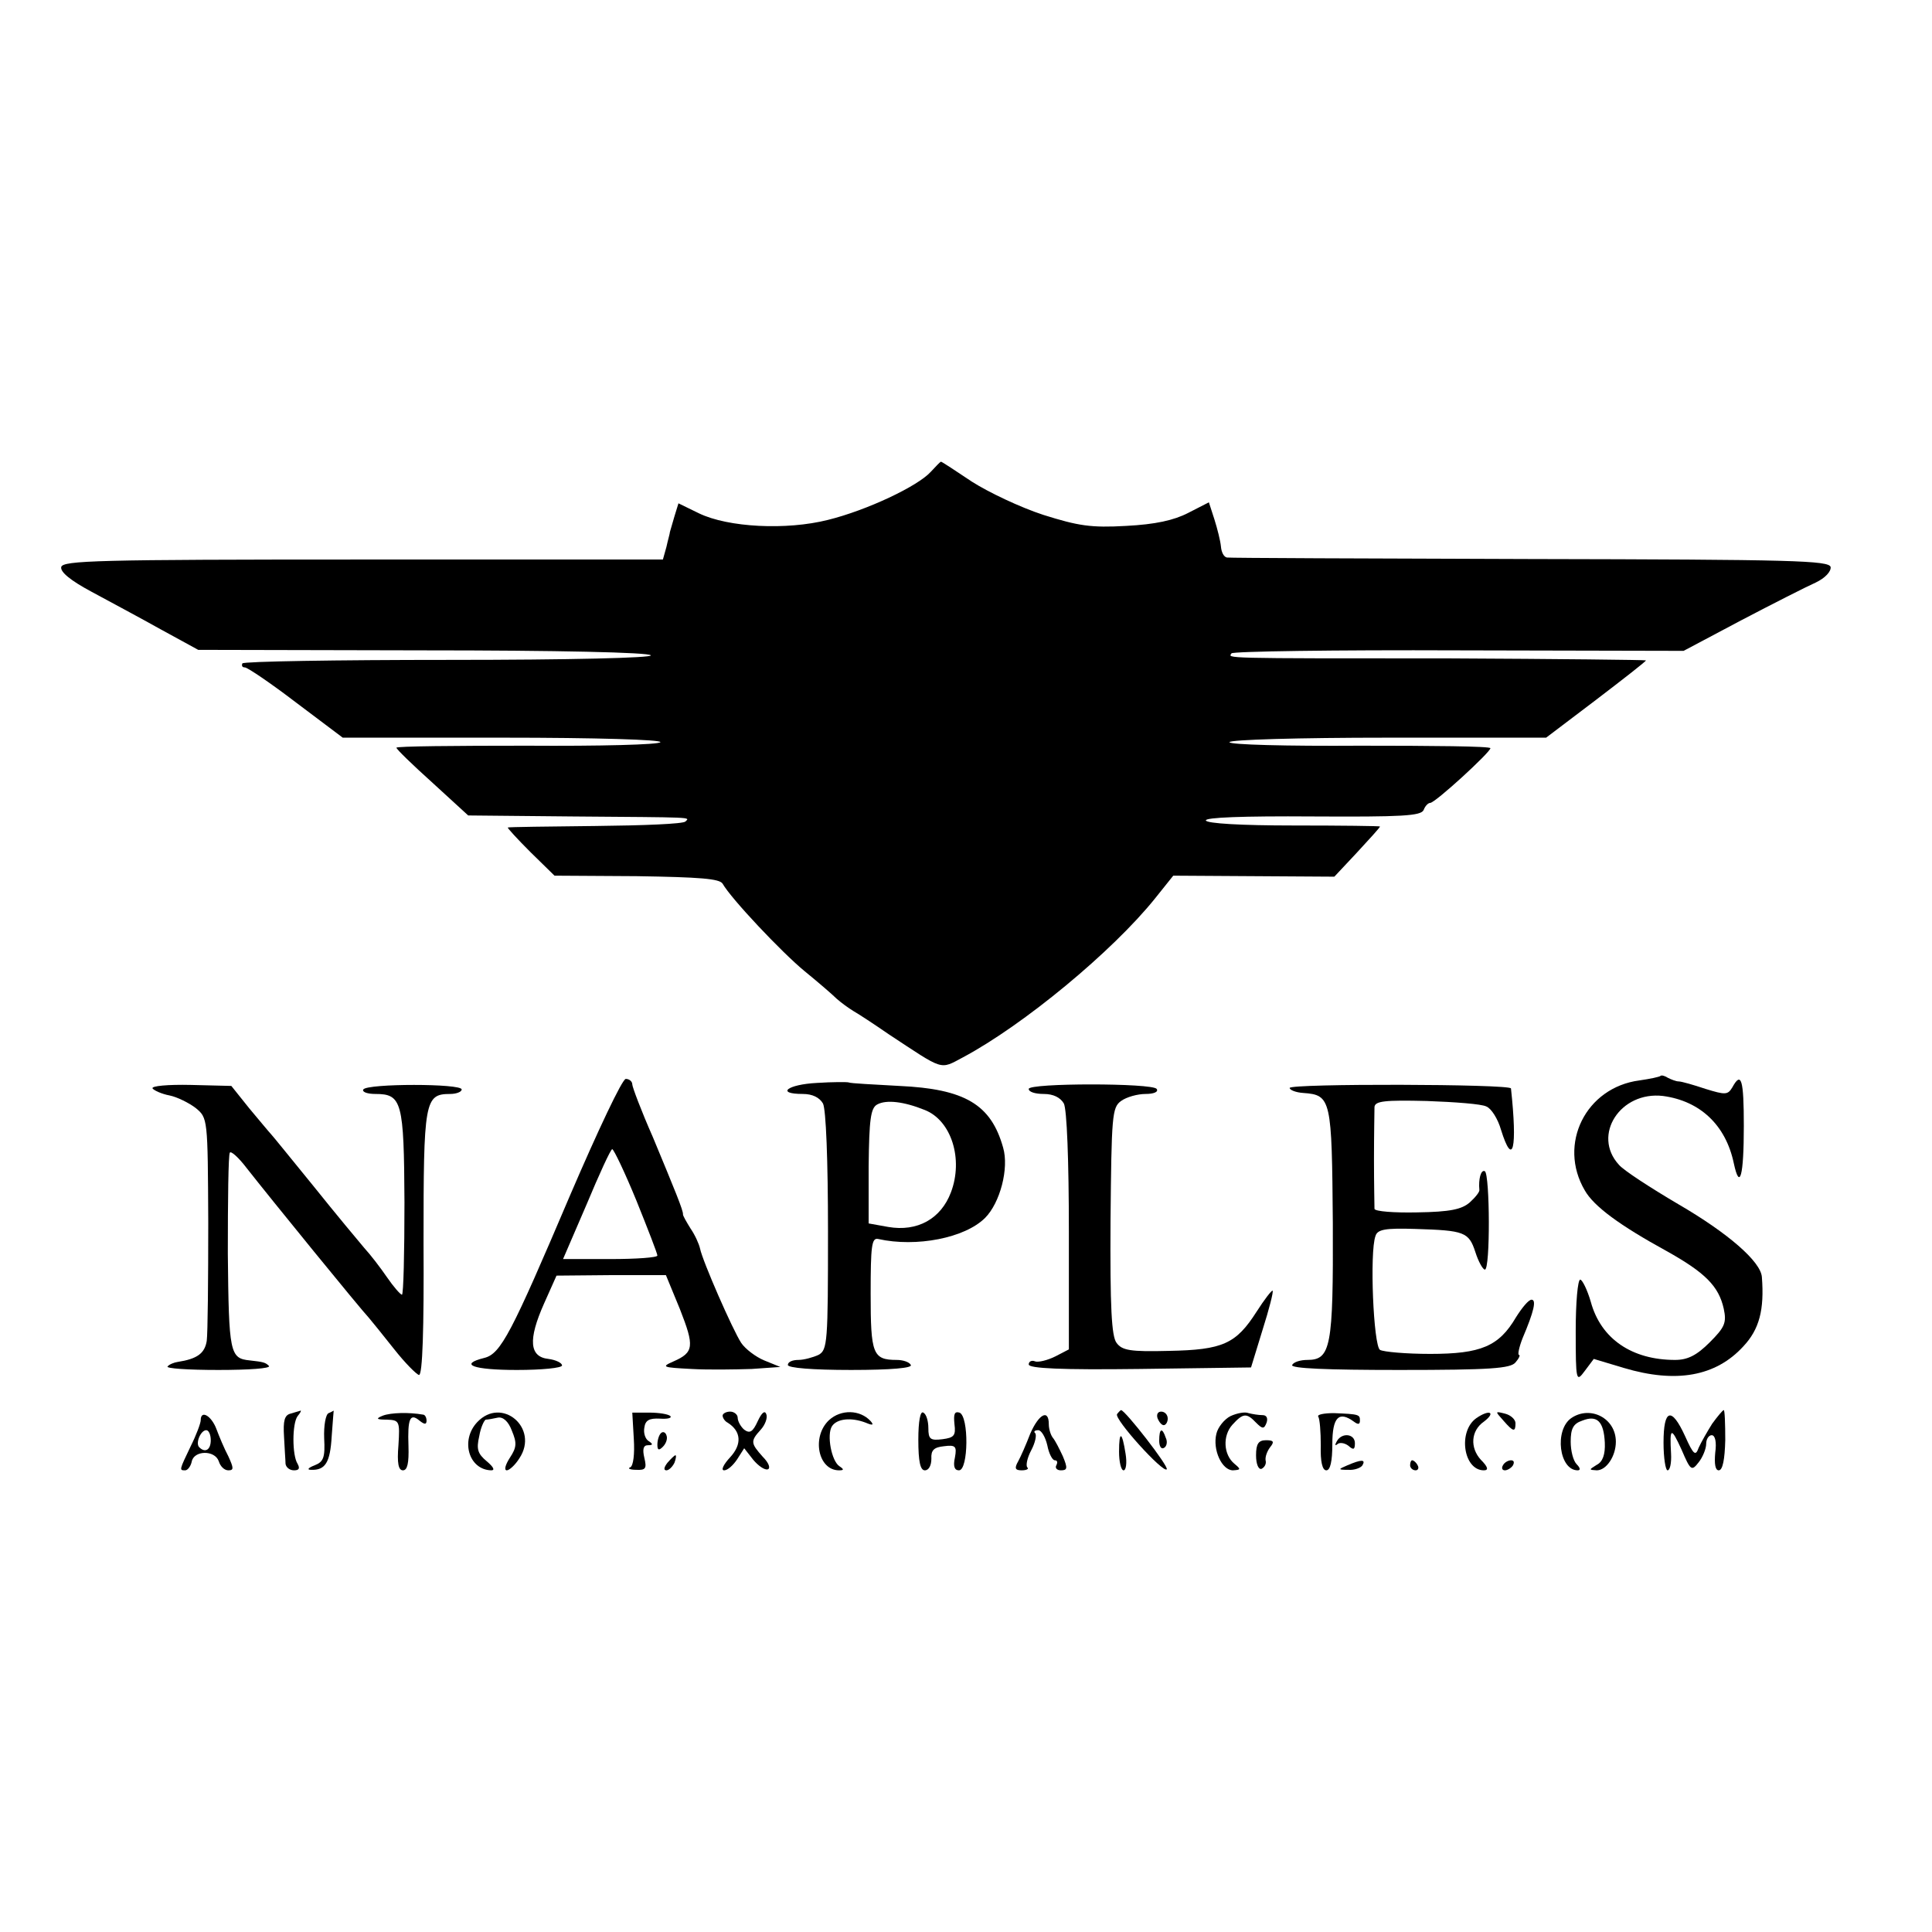
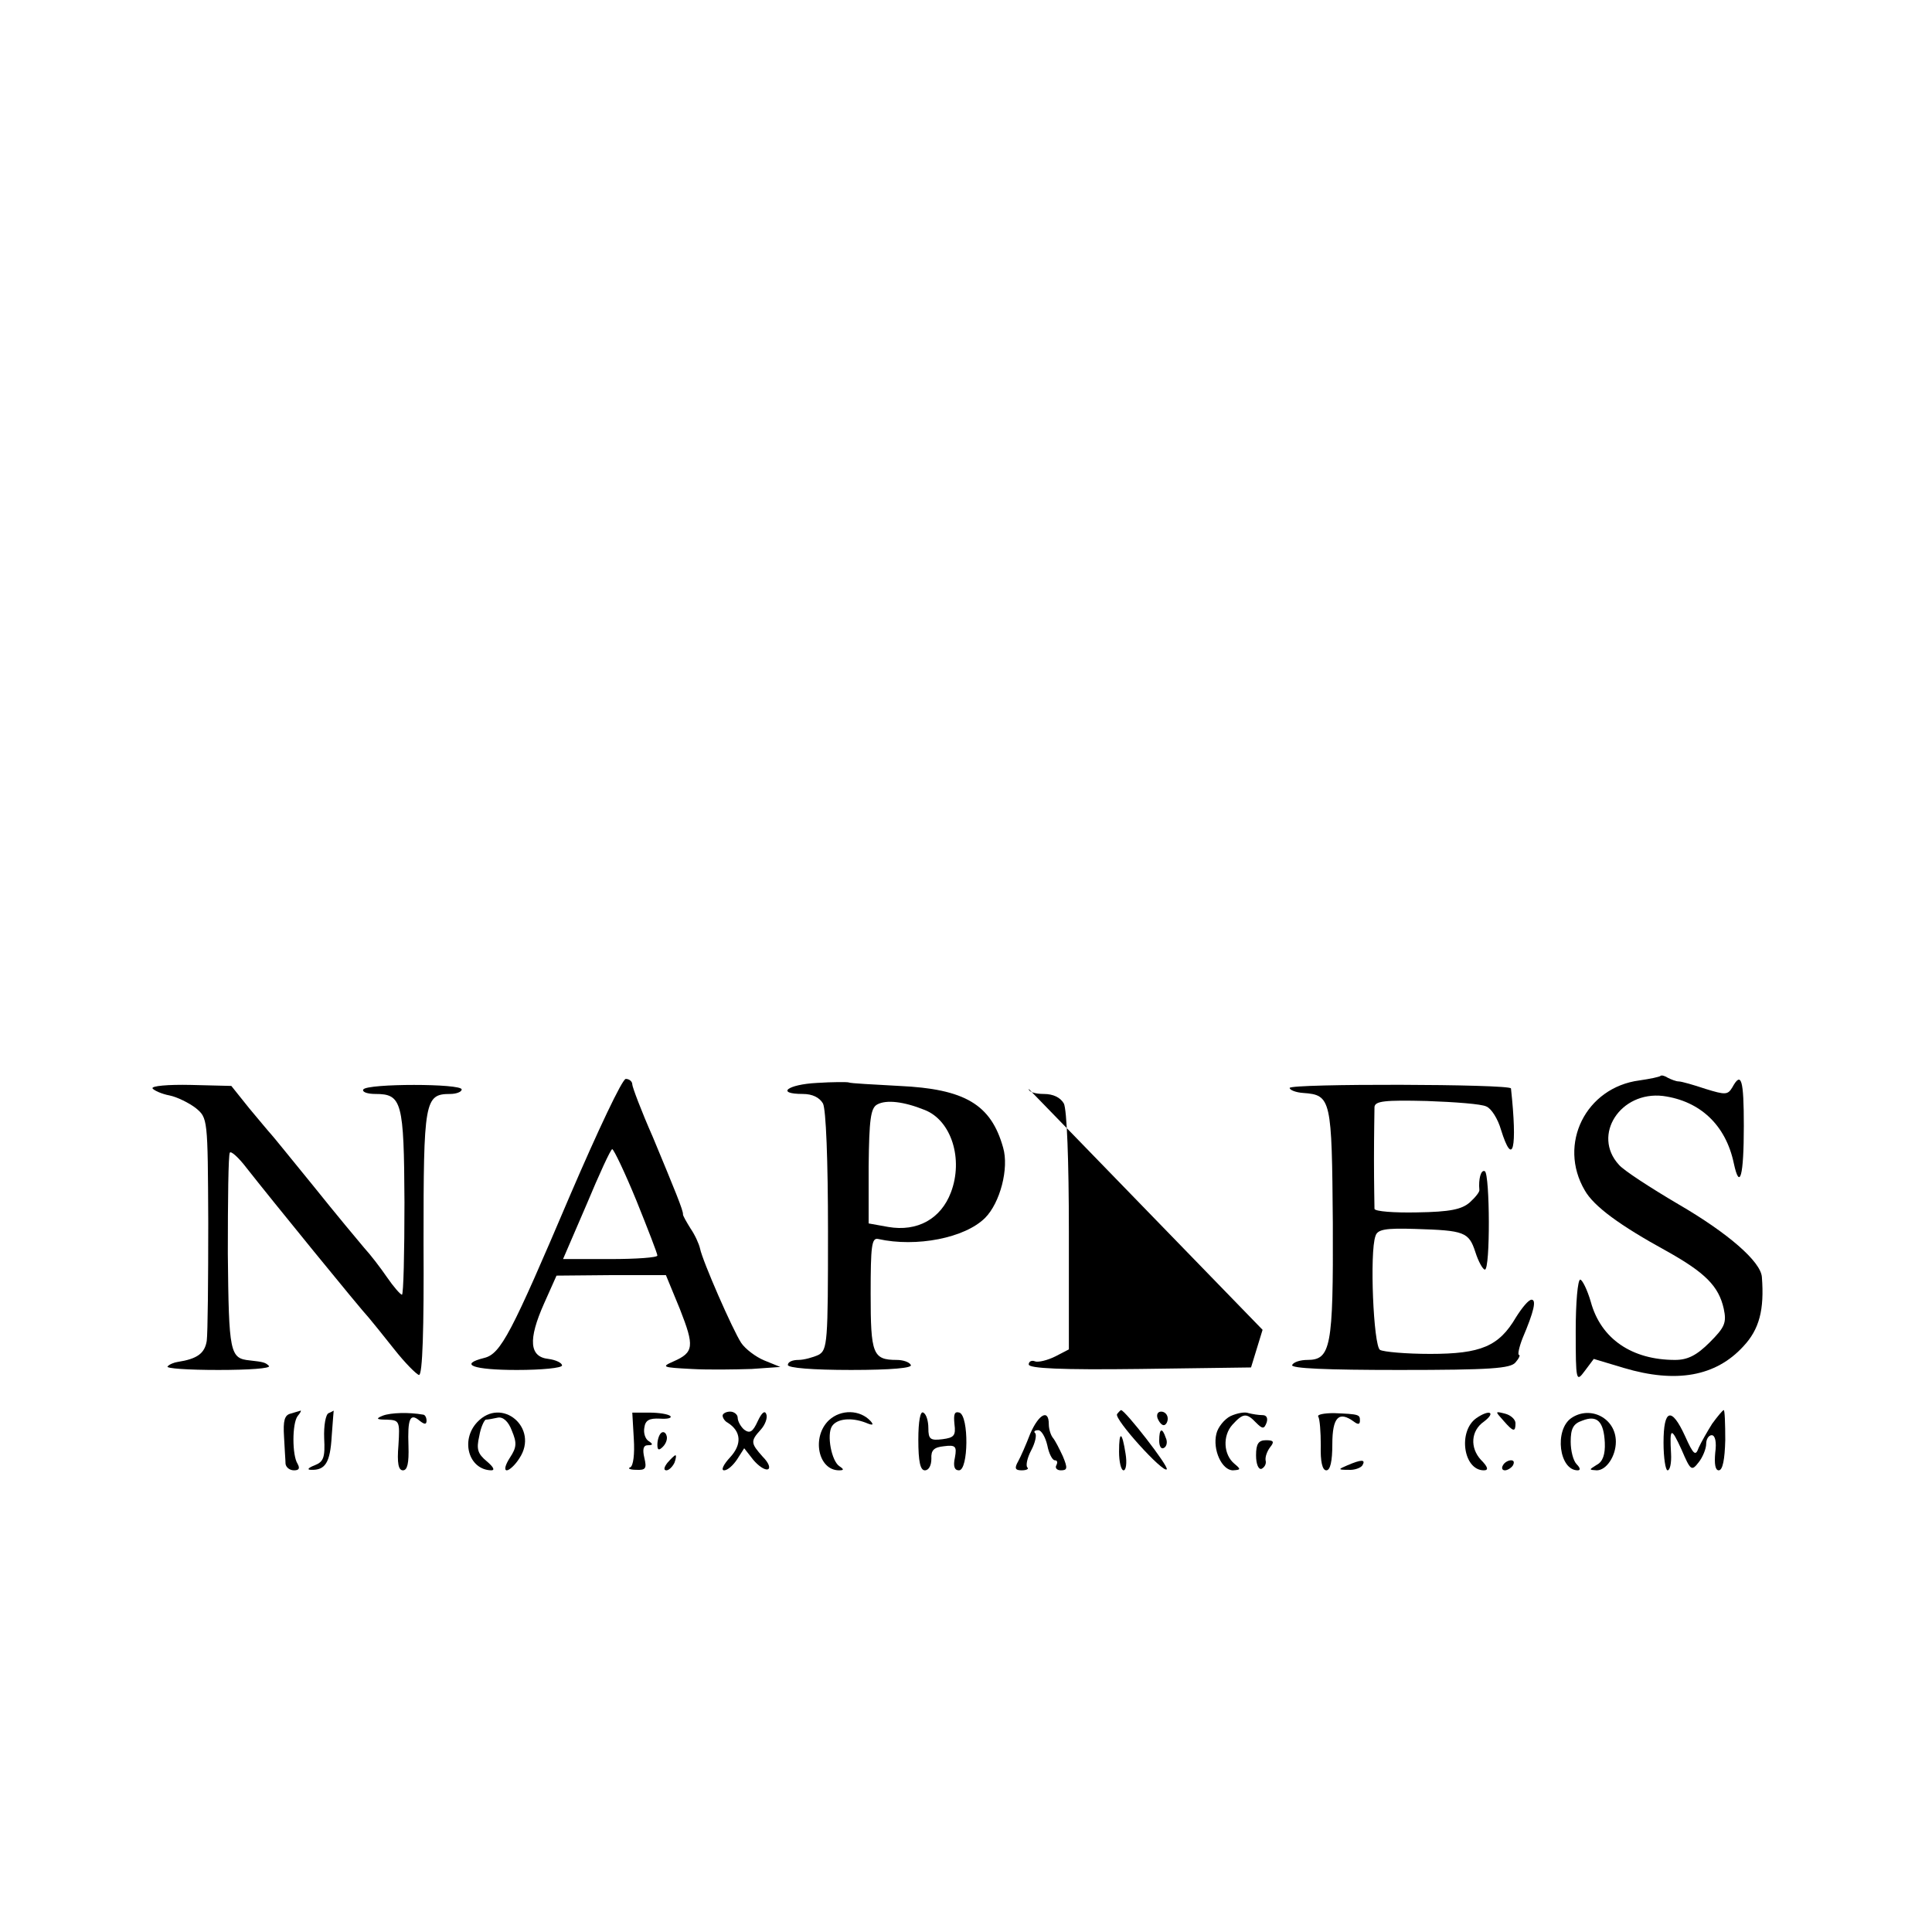
<svg xmlns="http://www.w3.org/2000/svg" version="1.0" width="385pt" height="385pt" viewBox="0 0 385 385" preserveAspectRatio="xMidYMid meet">
  <g transform="translate(0,385) scale(0.1,-0.1)" fill="#000000" stroke="none">
-     <path d="M1855 2910 c-26 -29 -128 -77 -205 -96 -83 -21 -199 -15 -257 13 l-41 20 -8 -26 c-4 -14 -8 -28 -9 -31 0 -3 -4 -16 -7 -30 l-7 -25 -598 0 c-530 0 -598 -2 -601 -15 -2 -10 19 -27 60 -49 35 -19 97 -52 138 -75 l75 -41 449 -1 c264 0 451 -4 453 -10 2 -5 -160 -9 -403 -9 -223 0 -408 -3 -411 -7 -2 -5 0 -8 5 -8 5 0 51 -31 102 -70 l93 -70 319 0 c186 0 317 -4 314 -9 -3 -5 -121 -8 -266 -7 -143 0 -260 -1 -260 -4 0 -3 32 -34 72 -70 l71 -65 206 -2 c247 -2 236 -1 227 -10 -4 -5 -85 -8 -179 -9 -95 -1 -174 -2 -175 -3 -2 0 18 -22 45 -49 l48 -47 164 -1 c126 -2 165 -5 171 -15 17 -30 118 -137 163 -174 27 -22 56 -47 64 -55 9 -8 24 -19 34 -25 9 -5 41 -26 70 -46 111 -73 101 -71 148 -46 120 64 298 211 383 317 l36 45 161 -1 160 -1 45 48 c25 27 46 50 46 52 0 1 -77 2 -172 2 -105 0 -173 4 -175 10 -2 6 73 9 213 8 178 -1 216 1 221 13 3 8 9 14 13 14 10 0 120 101 120 109 0 4 -117 5 -260 5 -146 -1 -260 2 -260 7 0 5 138 9 315 9 l316 0 99 75 c55 42 100 77 100 79 0 1 -177 3 -392 4 -461 0 -440 0 -434 10 2 4 206 7 453 6 l448 -1 115 61 c63 33 130 67 148 75 19 9 31 22 30 31 -3 13 -73 15 -598 16 -327 1 -600 2 -605 3 -6 1 -11 10 -12 22 -1 11 -7 35 -13 54 l-11 34 -41 -21 c-29 -15 -66 -23 -124 -26 -70 -4 -95 0 -165 22 -46 15 -109 45 -142 66 -33 22 -60 40 -62 40 -1 0 -10 -9 -20 -20z" />
    <path d="M3309 1706 c-2 -2 -21 -6 -42 -9 -107 -14 -163 -127 -109 -219 18 -32 70 -70 163 -121 77 -43 104 -70 114 -115 6 -28 2 -37 -28 -67 -26 -26 -44 -35 -69 -35 -86 0 -148 42 -168 116 -7 24 -17 44 -21 44 -5 0 -9 -46 -9 -102 0 -101 1 -103 18 -80 l18 24 60 -18 c104 -31 183 -17 238 43 32 34 42 73 37 138 -2 31 -68 88 -166 145 -56 33 -110 68 -119 79 -54 59 3 147 88 137 74 -10 125 -58 141 -134 12 -56 20 -25 20 74 0 93 -5 110 -23 77 -9 -15 -14 -15 -53 -3 -24 8 -48 15 -54 15 -5 0 -15 4 -21 7 -6 4 -13 6 -15 4z" />
    <path d="M1136 1468 c-117 -275 -138 -316 -171 -324 -52 -13 -22 -24 65 -24 50 0 90 4 90 9 0 5 -12 11 -27 13 -38 4 -41 38 -9 110 l25 56 109 1 109 0 28 -68 c29 -74 28 -86 -13 -104 -25 -11 -22 -12 36 -15 34 -2 88 -1 120 0 l57 4 -32 13 c-17 7 -38 23 -46 35 -17 26 -77 163 -82 188 -2 9 -10 27 -19 40 -8 13 -15 25 -15 28 1 7 -16 48 -60 154 -23 52 -41 100 -41 105 0 6 -6 11 -13 11 -7 0 -56 -104 -111 -232z m132 -10 c23 -57 42 -106 42 -110 0 -4 -42 -7 -94 -7 l-94 0 47 109 c25 60 48 110 51 110 3 0 25 -46 48 -102z" />
    <path d="M1628 1692 c-59 -3 -83 -22 -28 -22 19 0 33 -7 40 -19 6 -12 10 -112 10 -255 0 -222 -1 -236 -19 -246 -11 -5 -29 -10 -40 -10 -12 0 -21 -4 -21 -10 0 -6 49 -10 126 -10 81 0 123 4 119 10 -3 6 -16 10 -28 10 -48 0 -52 12 -52 132 0 95 2 112 15 109 76 -17 173 2 213 42 30 30 48 99 36 140 -24 86 -76 117 -207 123 -52 3 -97 5 -101 7 -3 1 -32 1 -63 -1z m215 -54 c53 -21 77 -98 52 -164 -20 -53 -67 -79 -125 -69 l-39 7 0 114 c1 93 4 116 17 123 18 10 53 6 95 -11z" />
    <path d="M304 1681 c3 -4 18 -11 34 -14 15 -3 39 -15 52 -25 24 -20 24 -20 25 -228 0 -115 -1 -221 -3 -236 -4 -25 -19 -36 -58 -42 -7 -1 -17 -5 -20 -9 -4 -4 41 -7 101 -7 60 0 105 3 101 8 -7 7 -11 8 -38 11 -40 4 -42 14 -44 213 0 106 1 197 4 201 2 4 17 -9 33 -30 51 -65 227 -281 244 -299 5 -6 28 -34 50 -62 22 -28 45 -51 50 -52 7 0 10 91 9 263 0 283 2 297 53 297 12 0 23 4 23 9 0 12 -188 12 -196 0 -3 -5 8 -9 24 -9 53 0 57 -15 58 -216 0 -101 -2 -184 -5 -184 -3 0 -17 16 -30 35 -13 19 -33 45 -45 58 -11 13 -57 68 -101 123 -44 54 -82 101 -85 104 -3 3 -22 26 -43 51 l-36 45 -81 2 c-45 1 -79 -2 -76 -7z" />
-     <path d="M2050 1680 c0 -6 13 -10 30 -10 19 0 33 -7 40 -19 6 -12 10 -112 10 -255 l0 -235 -27 -14 c-16 -8 -34 -12 -40 -10 -7 3 -13 0 -13 -6 0 -8 65 -11 222 -9 l221 3 23 75 c13 41 22 76 20 78 -2 1 -16 -17 -32 -42 -41 -64 -67 -76 -175 -78 -77 -2 -93 1 -104 16 -10 13 -13 71 -12 243 2 210 3 226 21 239 11 8 33 14 49 14 16 0 26 4 22 10 -8 12 -255 12 -255 0z" />
+     <path d="M2050 1680 c0 -6 13 -10 30 -10 19 0 33 -7 40 -19 6 -12 10 -112 10 -255 l0 -235 -27 -14 c-16 -8 -34 -12 -40 -10 -7 3 -13 0 -13 -6 0 -8 65 -11 222 -9 l221 3 23 75 z" />
    <path d="M2570 1682 c0 -4 12 -9 27 -10 56 -4 57 -12 59 -260 1 -247 -4 -272 -51 -272 -13 0 -27 -4 -30 -10 -4 -7 69 -10 213 -10 183 0 222 3 232 15 7 8 10 15 7 15 -3 0 0 15 7 33 23 54 28 77 18 77 -6 0 -19 -16 -31 -35 -34 -58 -70 -73 -171 -73 -48 0 -93 4 -100 8 -13 8 -21 195 -9 227 4 13 19 16 80 14 97 -3 106 -6 119 -46 6 -19 15 -35 19 -35 11 0 10 189 0 196 -8 4 -13 -16 -11 -37 1 -4 -8 -15 -19 -25 -16 -14 -39 -19 -105 -20 -46 -1 -84 2 -85 7 0 5 -1 50 -1 99 0 50 1 96 1 104 1 12 21 14 104 12 56 -2 110 -6 119 -11 10 -4 23 -25 29 -46 24 -77 33 -38 20 82 -1 9 -441 10 -441 1z" />
    <path d="M579 1033 c-12 -3 -15 -14 -13 -46 1 -23 3 -48 3 -54 1 -7 8 -13 17 -13 10 0 12 4 7 13 -11 17 -11 80 0 95 5 6 8 11 6 11 -2 -1 -11 -3 -20 -6z" />
    <path d="M655 1034 c-6 -2 -10 -25 -9 -50 2 -38 -1 -47 -19 -54 -13 -5 -16 -9 -7 -9 28 -1 38 14 41 67 2 28 4 52 4 51 0 0 -5 -3 -10 -5z" />
    <path d="M763 1029 c-15 -6 -13 -8 8 -8 25 -1 26 -3 23 -51 -3 -36 0 -50 9 -50 9 0 12 15 11 48 -2 55 3 67 22 51 10 -8 14 -8 14 0 0 6 -3 12 -7 12 -28 5 -64 4 -80 -2z" />
    <path d="M951 1016 c-34 -36 -17 -95 28 -96 8 0 4 7 -9 18 -18 15 -21 24 -15 50 3 18 10 32 13 33 4 0 15 2 24 4 10 2 21 -7 28 -26 10 -24 10 -33 -4 -54 -9 -14 -12 -25 -6 -25 5 0 17 11 25 24 40 60 -35 124 -84 72z" />
    <path d="M1263 983 c2 -31 -1 -54 -7 -57 -6 -2 -1 -5 12 -5 19 -1 21 3 16 24 -4 17 -2 25 7 25 10 0 11 2 2 8 -7 4 -11 16 -9 27 2 15 10 19 31 18 15 -1 24 1 21 5 -4 4 -23 7 -42 7 l-34 0 3 -52z" />
    <path d="M1440 1029 c0 -4 4 -11 10 -14 27 -17 29 -43 5 -69 -13 -14 -19 -26 -12 -26 7 0 18 10 26 22 l14 22 18 -23 c10 -12 23 -21 29 -19 6 2 2 13 -10 25 -24 27 -25 31 -4 54 9 10 14 24 11 31 -3 8 -9 3 -17 -14 -10 -22 -16 -25 -27 -17 -7 6 -13 17 -13 24 0 6 -7 12 -15 12 -8 0 -15 -4 -15 -8z" />
    <path d="M1652 1020 c-35 -33 -22 -100 20 -100 10 0 10 2 1 8 -16 10 -26 63 -15 80 10 15 38 18 67 7 14 -6 17 -5 10 3 -21 23 -59 24 -83 2z" />
    <path d="M1830 981 c0 -44 4 -61 13 -61 8 0 13 10 13 23 -1 17 5 23 25 25 23 3 26 0 22 -22 -4 -18 -1 -26 8 -26 19 0 20 108 1 115 -10 3 -12 -3 -10 -23 3 -23 -1 -27 -24 -30 -24 -3 -28 0 -28 22 0 14 -4 28 -10 31 -6 4 -10 -17 -10 -54z" />
    <path d="M2226 1032 c-6 -10 92 -118 99 -110 5 5 -83 118 -91 118 -1 0 -5 -4 -8 -8z" />
    <path d="M2307 1023 c3 -7 8 -13 12 -13 4 0 8 6 8 13 0 8 -6 14 -13 14 -7 0 -10 -6 -7 -14z" />
    <path d="M2452 1028 c-12 -6 -25 -22 -28 -35 -8 -32 11 -73 33 -73 16 1 16 2 3 13 -22 18 -24 56 -4 78 21 23 28 24 47 4 13 -13 16 -13 21 0 3 9 0 15 -8 15 -8 0 -20 2 -28 4 -7 3 -23 0 -36 -6z" />
    <path d="M2627 1027 c3 -5 5 -30 5 -58 -1 -31 3 -49 11 -49 8 0 12 18 12 52 0 54 13 67 43 45 8 -6 12 -6 12 2 0 12 -1 13 -52 15 -20 0 -34 -3 -31 -7z" />
    <path d="M2942 1024 c-37 -26 -26 -104 15 -104 10 0 8 7 -6 21 -22 24 -20 58 6 76 25 19 11 25 -15 7z" />
    <path d="M2996 1019 c20 -23 24 -23 24 -5 0 7 -9 16 -21 19 -20 5 -20 5 -3 -14z" />
    <path d="M3131 1024 c-34 -24 -24 -104 13 -104 6 0 5 5 -2 12 -7 7 -12 27 -12 45 0 26 5 36 23 42 30 12 43 -2 45 -44 1 -23 -4 -38 -16 -44 -16 -10 -16 -10 0 -11 19 0 38 28 38 57 0 47 -51 73 -89 47z" />
    <path d="M3412 1013 c-10 -16 -22 -37 -27 -48 -6 -17 -10 -15 -27 23 -27 59 -43 55 -43 -13 0 -30 4 -55 8 -55 5 0 8 15 7 33 -3 53 0 54 21 8 18 -42 20 -43 34 -25 8 10 15 27 15 37 0 9 5 17 11 17 7 0 10 -14 7 -35 -2 -22 0 -35 7 -35 8 0 12 22 13 60 0 33 -1 60 -3 60 -2 0 -12 -12 -23 -27z" />
-     <path d="M400 1020 c0 -6 -9 -30 -20 -52 -23 -48 -23 -48 -11 -48 5 0 11 8 13 17 4 23 46 24 54 1 3 -10 11 -18 19 -18 11 0 11 4 0 28 -8 15 -18 39 -24 55 -10 26 -31 38 -31 17z m20 -40 c0 -19 -11 -26 -23 -14 -8 8 3 34 14 34 5 0 9 -9 9 -20z" />
    <path d="M2053 993 c-8 -21 -19 -46 -24 -55 -8 -14 -6 -18 7 -18 10 0 15 3 11 6 -3 4 0 19 8 34 8 15 11 30 8 34 -4 3 -1 6 6 6 6 0 14 -13 18 -30 3 -16 10 -30 15 -30 5 0 6 -4 3 -10 -3 -5 1 -10 9 -10 13 0 14 4 4 28 -7 15 -15 31 -20 37 -4 5 -8 17 -8 27 0 31 -20 20 -37 -19z" />
    <path d="M1317 994 c-4 -4 -7 -14 -7 -23 0 -11 3 -12 11 -4 6 6 10 16 7 23 -2 6 -7 8 -11 4z" />
    <path d="M2310 979 c0 -11 4 -18 10 -14 5 3 7 12 3 20 -7 21 -13 19 -13 -6z" />
    <path d="M2230 957 c0 -20 4 -37 9 -37 5 0 7 15 4 33 -7 45 -13 47 -13 4z" />
-     <path d="M2664 978 c-4 -7 -4 -10 1 -6 4 4 14 3 22 -3 10 -9 13 -8 13 5 0 19 -26 22 -36 4z" />
    <path d="M2503 950 c0 -18 5 -29 11 -27 6 3 10 10 8 17 -1 7 3 18 9 26 9 11 7 14 -8 14 -15 0 -20 -7 -20 -30z" />
    <path d="M1330 935 c-7 -9 -8 -15 -2 -15 5 0 12 7 16 15 3 8 4 15 2 15 -2 0 -9 -7 -16 -15z" />
    <path d="M2685 930 c-19 -8 -19 -9 2 -9 12 -1 25 4 28 9 7 12 -2 12 -30 0z" />
-     <path d="M2810 930 c0 -5 5 -10 11 -10 5 0 7 5 4 10 -3 6 -8 10 -11 10 -2 0 -4 -4 -4 -10z" />
    <path d="M2995 930 c-3 -5 -2 -10 4 -10 5 0 13 5 16 10 3 6 2 10 -4 10 -5 0 -13 -4 -16 -10z" />
  </g>
</svg>